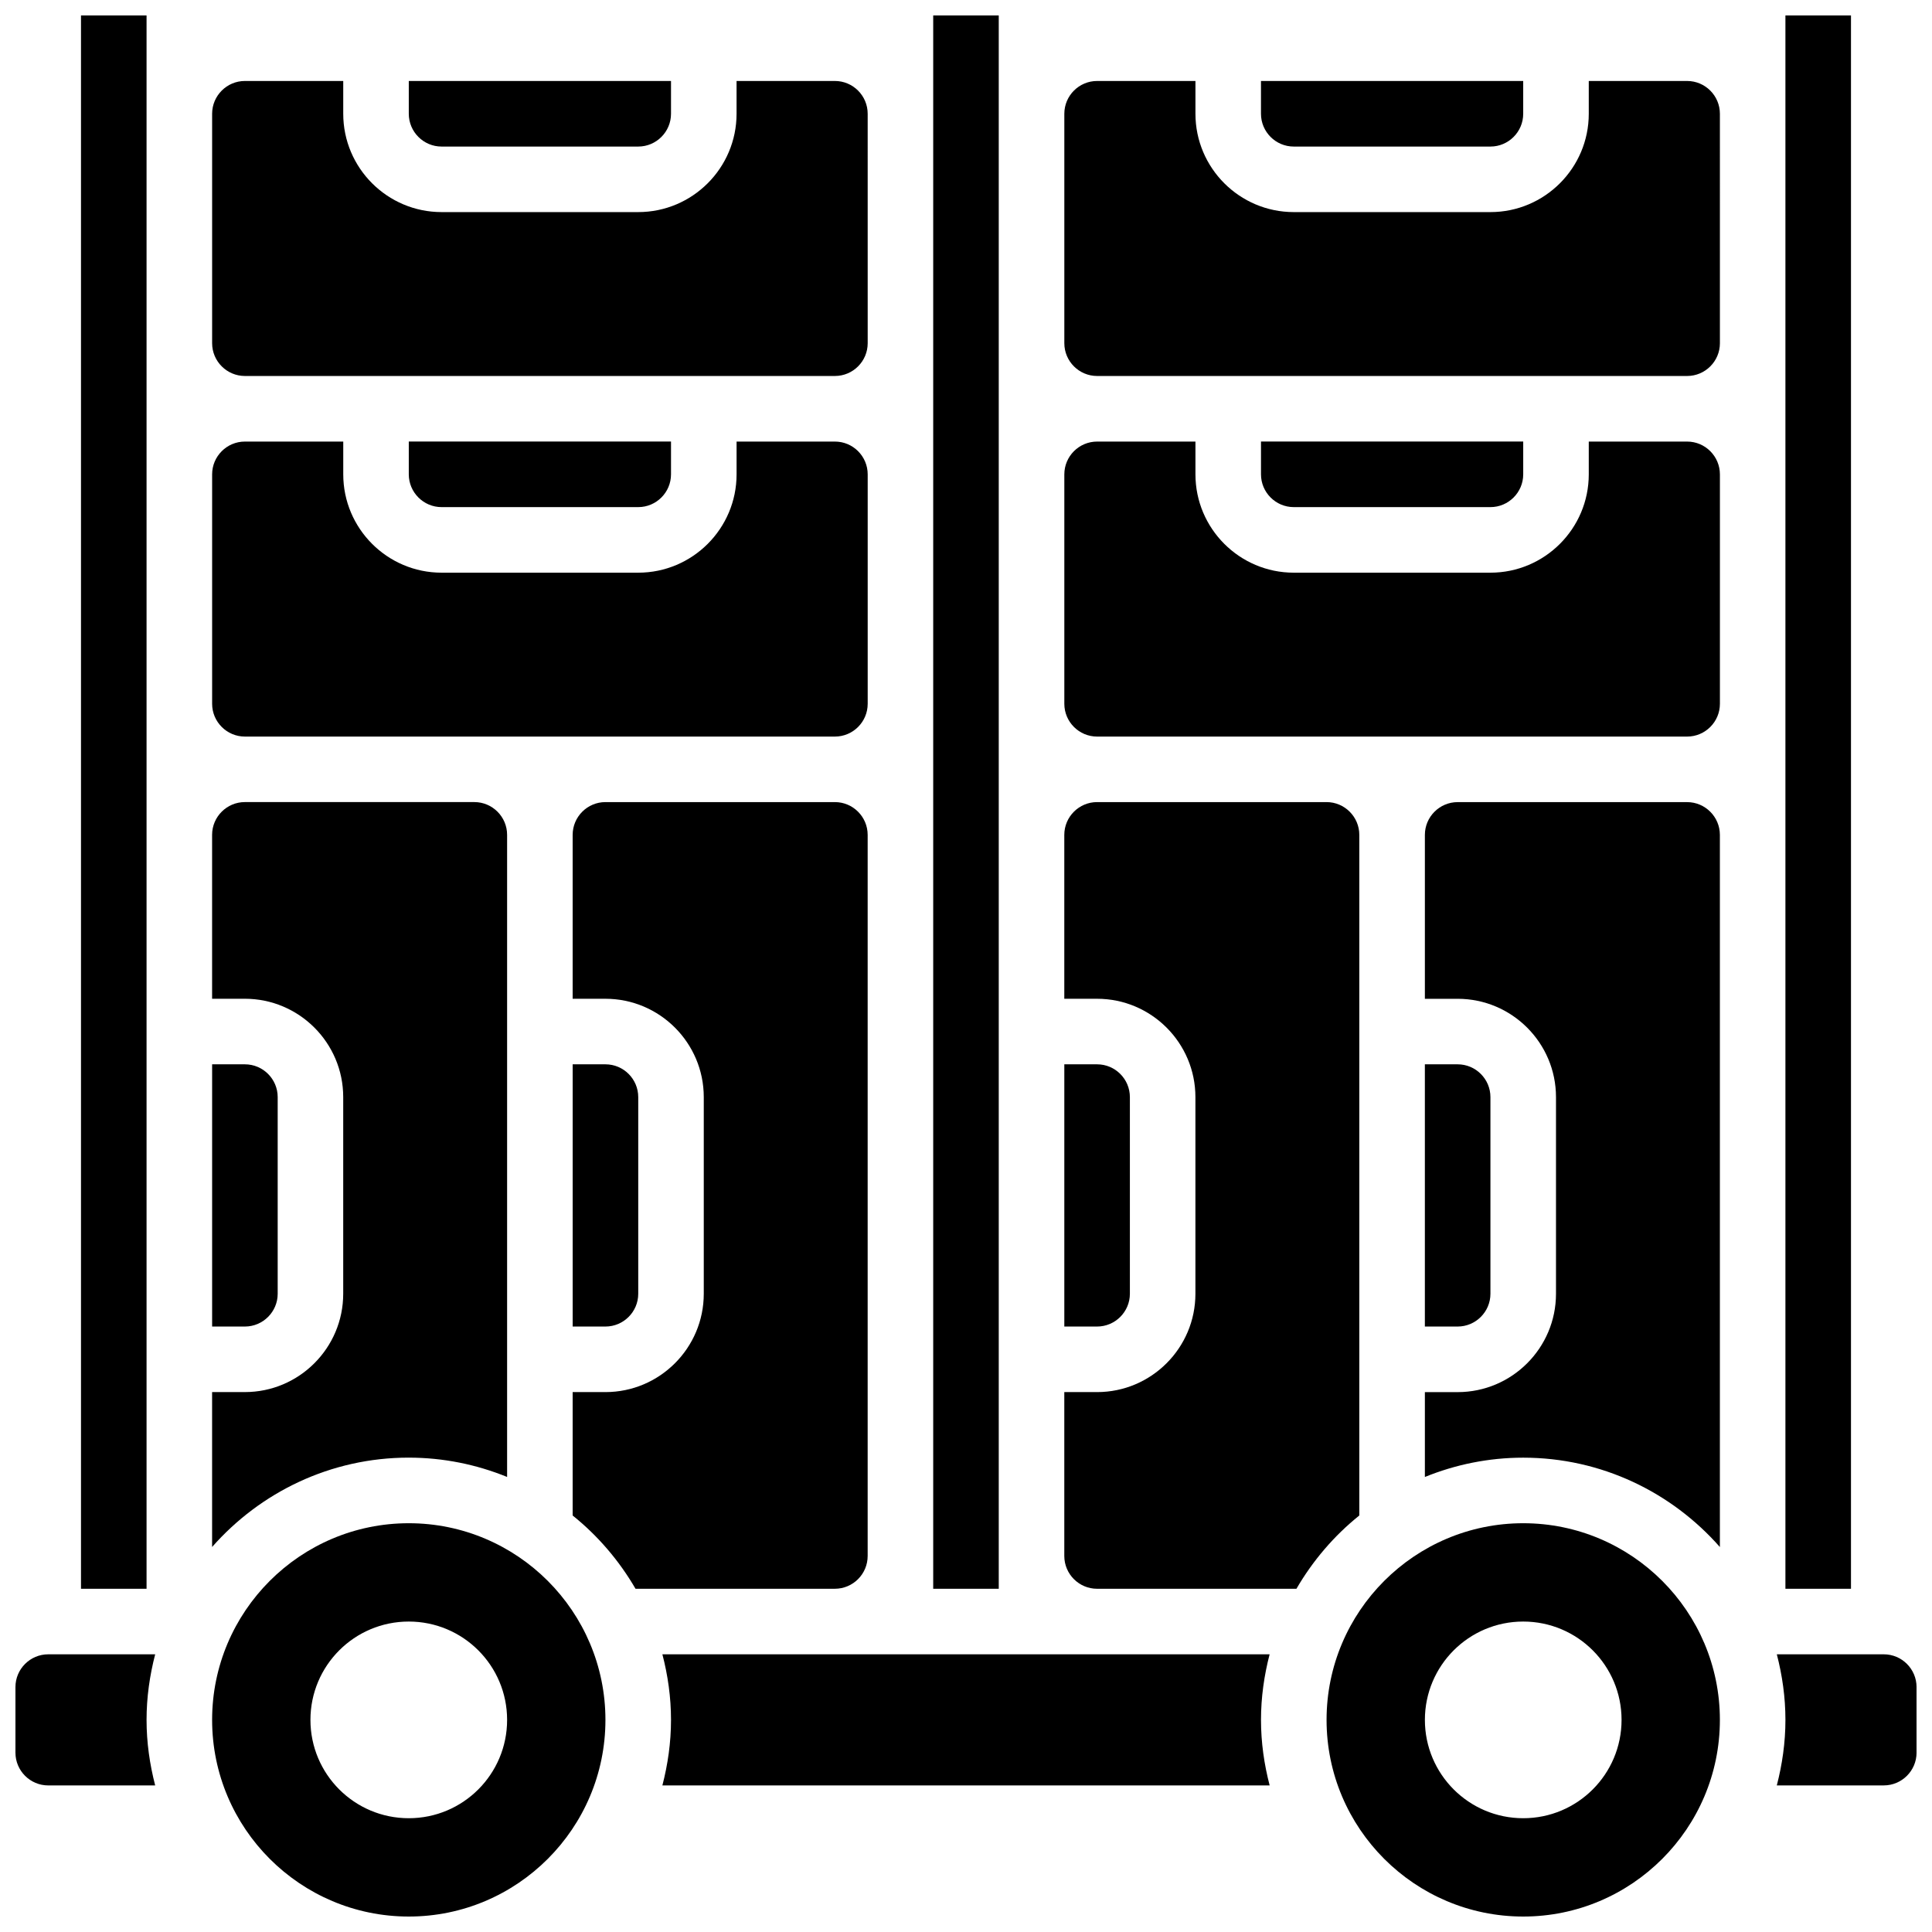
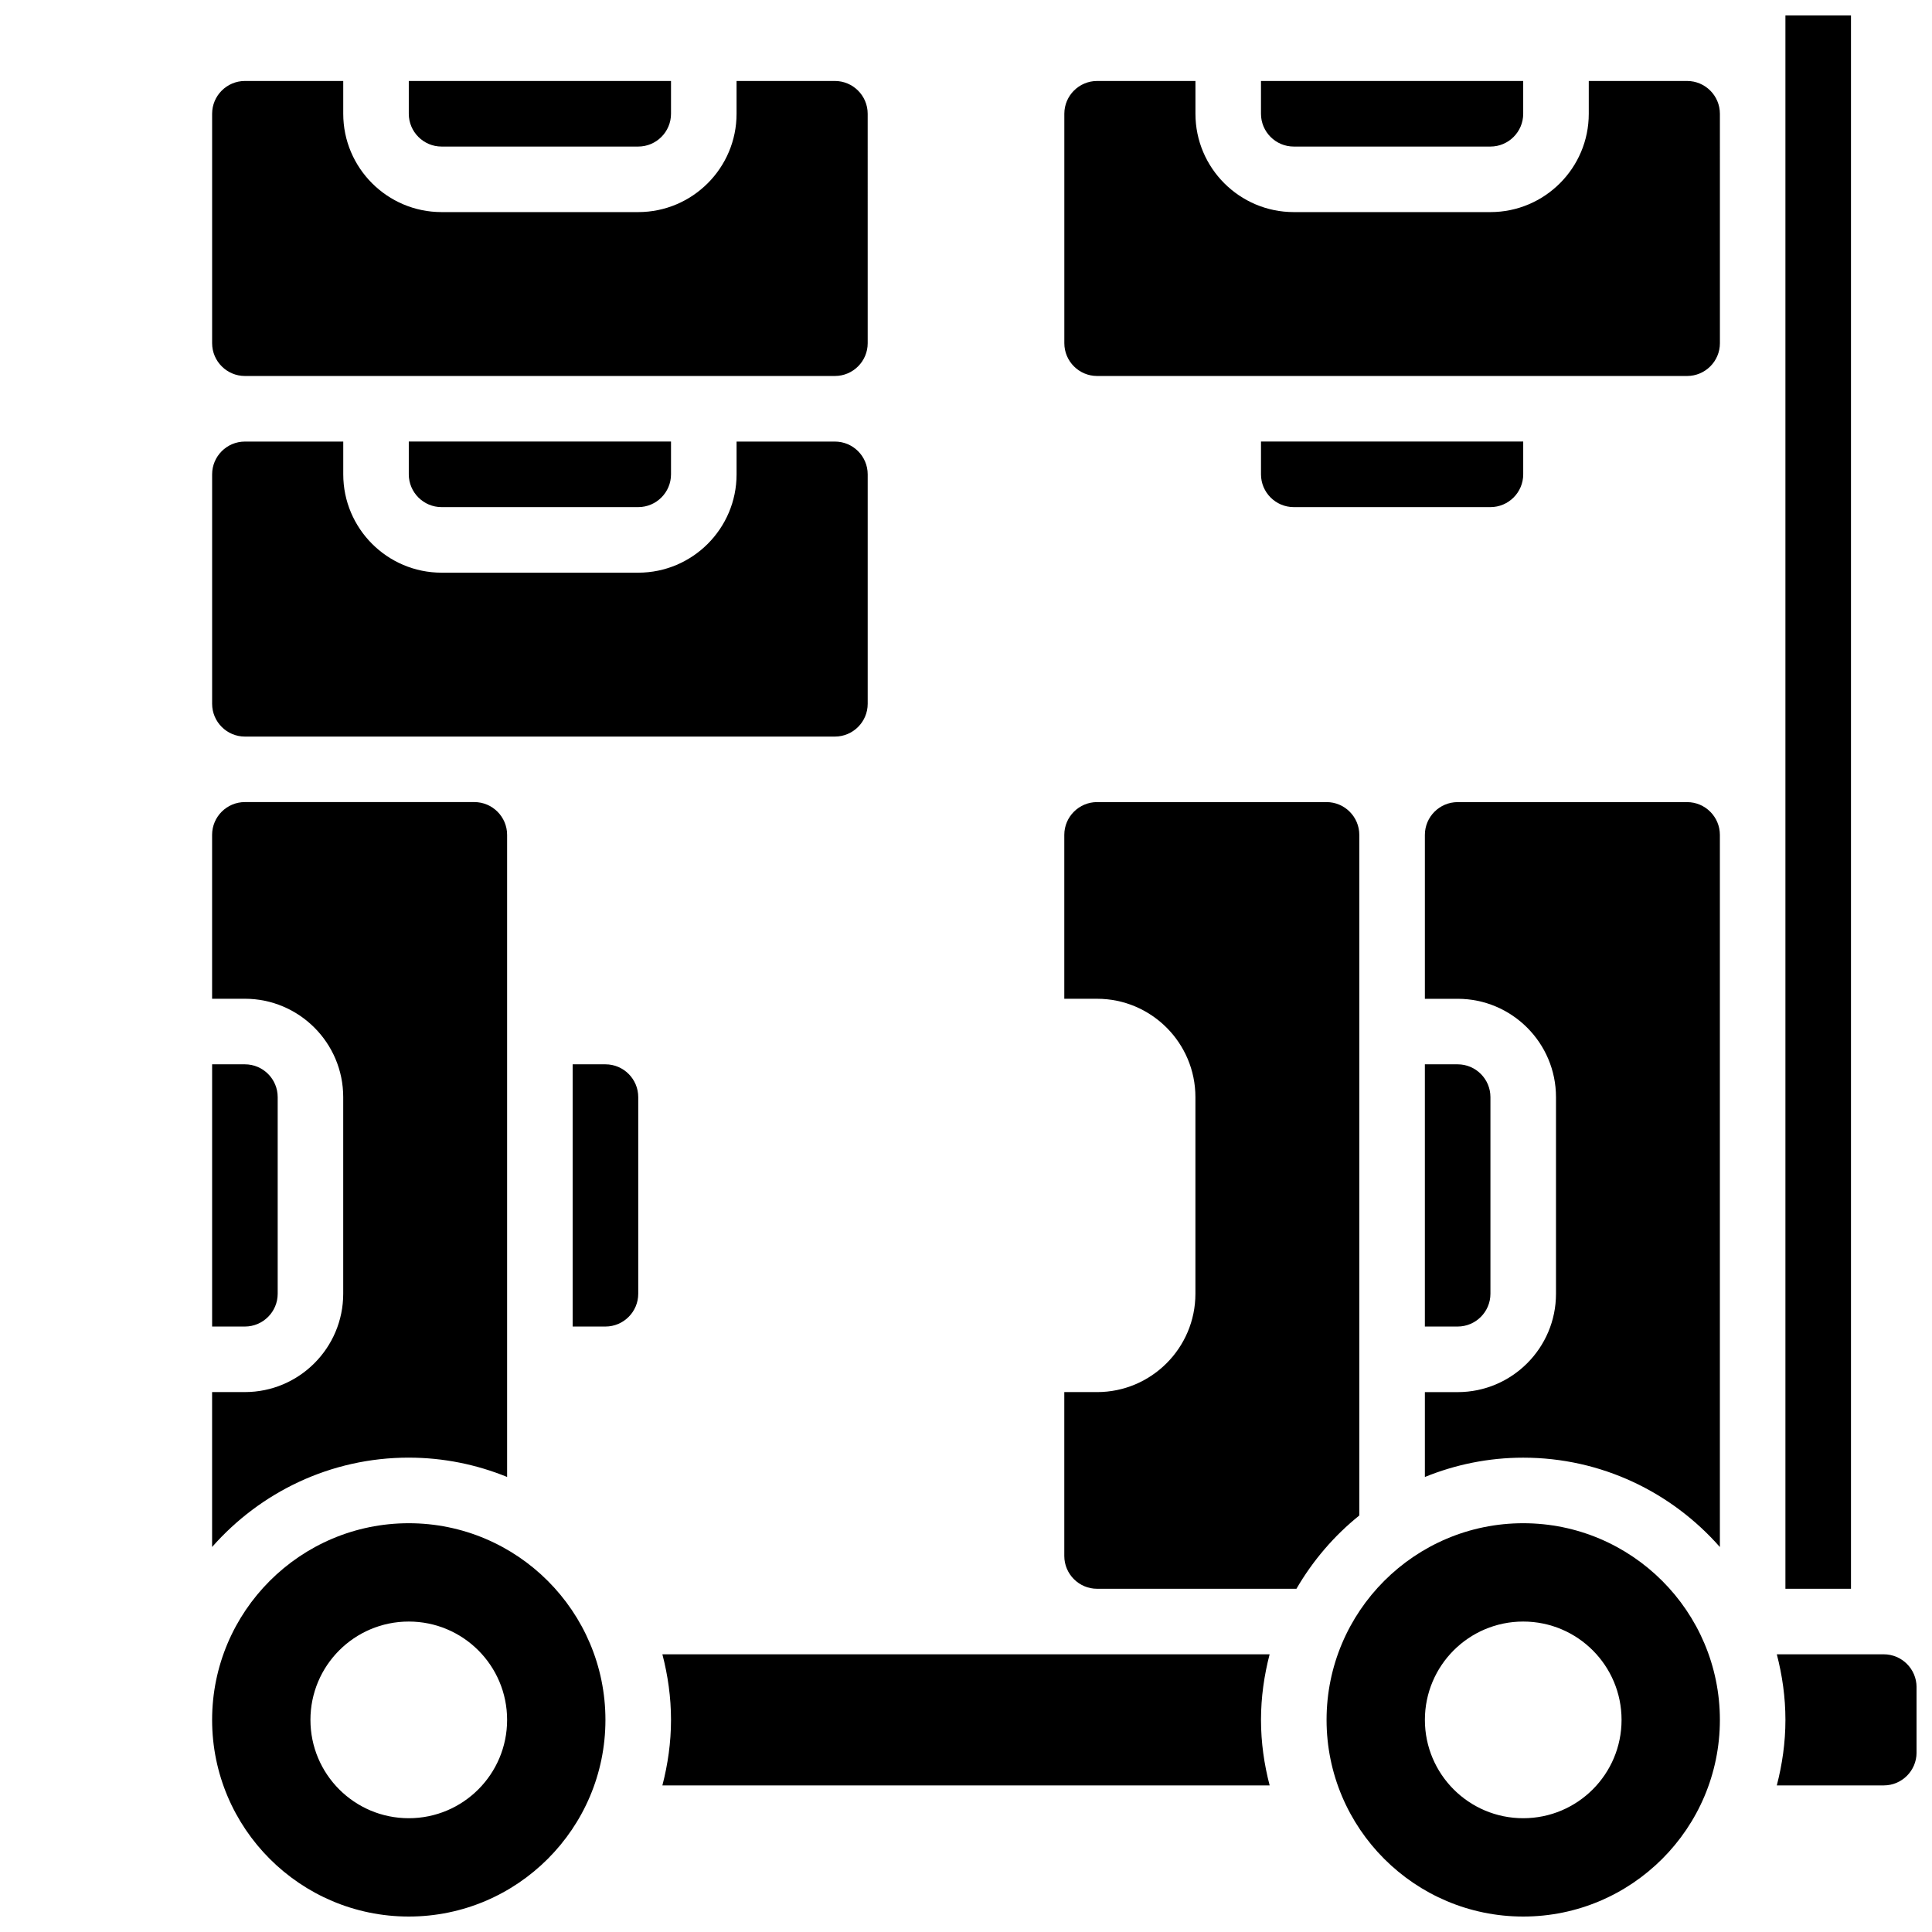
<svg xmlns="http://www.w3.org/2000/svg" width="800px" height="800px" version="1.1" viewBox="144 144 512 512">
  <defs>
    <clipPath id="g">
      <path d="m165 148.09h18v417.91h-18z" />
    </clipPath>
    <clipPath id="f">
      <path d="m391 148.09h18v417.91h-18z" />
    </clipPath>
    <clipPath id="e">
      <path d="m617 148.09h18v417.91h-18z" />
    </clipPath>
    <clipPath id="d">
-       <path d="m148.09 582h37.906v36h-37.906z" />
-     </clipPath>
+       </clipPath>
    <clipPath id="c">
      <path d="m614 582h37.902v36h-37.902z" />
    </clipPath>
    <clipPath id="b">
      <path d="m200 547h105v104.9h-105z" />
    </clipPath>
    <clipPath id="a">
      <path d="m495 547h105v104.9h-105z" />
    </clipPath>
  </defs>
  <path d="m208.9 339.2h156.36c4.785 0 8.688-3.898 8.688-8.688v-60.805c0-4.785-3.898-8.688-8.688-8.688h-26.059v8.688c0 14.367-11.691 26.059-26.059 26.059h-52.117c-14.367 0-26.059-11.691-26.059-26.059v-8.688h-26.062c-4.785 0-8.688 3.898-8.688 8.688v60.805c0 4.785 3.902 8.688 8.688 8.688z" />
  <path d="m313.14 486.86v-52.117c0-4.785-3.898-8.688-8.688-8.688h-8.688v69.492h8.688c4.785-0.004 8.688-3.902 8.688-8.688z" />
  <path d="m252.33 530.29c9.215 0 18.008 1.84 26.059 5.117v-170.16c0-4.785-3.898-8.688-8.688-8.688h-60.805c-4.785 0-8.688 3.898-8.688 8.688v43.434h8.688c14.367 0 26.059 11.691 26.059 26.059v52.117c0 14.367-11.691 26.059-26.059 26.059h-8.688v41.051c12.742-14.48 31.359-23.68 52.121-23.68z" />
  <g clip-path="url(#g)">
-     <path d="m182.84 556.35v-408.26h-17.375v416.95h17.375z" />
+     <path d="m182.84 556.35v-408.26h-17.375h17.375z" />
  </g>
  <path d="m261.02 278.39h52.117c4.785 0 8.688-3.898 8.688-8.688v-8.688h-69.492v8.688c0.004 4.785 3.902 8.688 8.688 8.688z" />
  <g clip-path="url(#f)">
-     <path d="m408.68 556.35v-408.26h-17.371v416.95h17.371z" />
-   </g>
+     </g>
  <path d="m208.9 243.64h156.36c4.785 0 8.688-3.898 8.688-8.688l-0.004-60.805c0-4.785-3.898-8.688-8.688-8.688h-26.059v8.688c0 14.367-11.691 26.059-26.059 26.059h-52.117c-14.367 0-26.059-11.691-26.059-26.059v-8.688h-26.059c-4.785 0-8.688 3.902-8.688 8.688v60.805c0 4.785 3.902 8.688 8.688 8.688z" />
  <path d="m486.86 182.84h52.117c4.785 0 8.688-3.898 8.688-8.688v-8.688h-69.492v8.688c0 4.785 3.898 8.688 8.688 8.688z" />
  <g clip-path="url(#e)">
    <path d="m634.53 148.09h-17.375v416.95h17.375z" />
  </g>
-   <path d="m443.43 486.86v-52.117c0-4.785-3.898-8.688-8.688-8.688h-8.688v69.492h8.688c4.789-0.004 8.688-3.902 8.688-8.688z" />
  <g clip-path="url(#d)">
    <path d="m156.78 582.41c-4.785 0-8.688 3.898-8.688 8.688v17.371c0 4.785 3.898 8.688 8.688 8.688h28.344c-1.441-5.57-2.285-11.363-2.285-17.375 0-6.012 0.844-11.805 2.285-17.371z" />
  </g>
  <path d="m261.02 182.84h52.117c4.785 0 8.688-3.898 8.688-8.688v-8.688h-69.492v8.688c0.004 4.785 3.902 8.688 8.688 8.688z" />
  <path d="m217.59 486.86v-52.117c0-4.785-3.898-8.688-8.688-8.688h-8.688v69.492h8.688c4.785-0.004 8.688-3.902 8.688-8.688z" />
-   <path d="m591.1 261.02h-26.059v8.688c0 14.367-11.691 26.059-26.059 26.059h-52.117c-14.367 0-26.059-11.691-26.059-26.059v-8.688h-26.059c-4.785 0-8.688 3.898-8.688 8.688v60.805c0 4.785 3.898 8.688 8.688 8.688h156.36c4.785 0 8.688-3.898 8.688-8.688v-60.805c-0.004-4.785-3.902-8.688-8.691-8.688z" />
  <path d="m538.98 486.86v-52.117c0-4.785-3.898-8.688-8.688-8.688h-8.688v69.492h8.688c4.789-0.004 8.688-3.902 8.688-8.688z" />
  <path d="m538.98 278.39c4.785 0 8.688-3.898 8.688-8.688v-8.688h-69.492v8.688c0 4.785 3.898 8.688 8.688 8.688z" />
  <g clip-path="url(#c)">
    <path d="m643.22 582.41h-28.344c1.441 5.566 2.281 11.359 2.281 17.371 0 6.012-0.844 11.805-2.285 17.371h28.348c4.785 0 8.688-3.898 8.688-8.688v-17.371c-0.004-4.785-3.902-8.684-8.688-8.684z" />
  </g>
  <path d="m591.1 165.46h-26.059v8.688c0 14.367-11.691 26.059-26.059 26.059h-52.117c-14.367 0-26.059-11.691-26.059-26.059v-8.688h-26.059c-4.785 0-8.688 3.898-8.688 8.688v60.805c0 4.785 3.898 8.688 8.688 8.688h156.36c4.785 0 8.688-3.898 8.688-8.688l-0.004-60.805c0-4.785-3.898-8.688-8.688-8.688z" />
  <path d="m591.1 356.57h-60.805c-4.785 0-8.688 3.898-8.688 8.688v43.434h8.688c14.367 0 26.059 11.691 26.059 26.059v52.117c0 14.367-11.691 26.059-26.059 26.059h-8.688v22.488c8.055-3.273 16.844-5.117 26.062-5.117 20.762 0 39.375 9.199 52.117 23.68v-188.72c0-4.785-3.898-8.688-8.688-8.688z" />
-   <path d="m373.94 556.35v-191.1c0-4.785-3.898-8.688-8.688-8.688h-60.805c-4.785 0-8.688 3.898-8.688 8.688v43.434h8.688c14.367 0 26.059 11.691 26.059 26.059v52.117c0 14.367-11.691 26.059-26.059 26.059h-8.688v32.703c6.688 5.367 12.324 11.961 16.66 19.414h52.836c4.785 0 8.684-3.898 8.684-8.688z" />
  <g clip-path="url(#b)">
    <path d="m252.33 547.67c-28.742 0-52.117 23.375-52.117 52.117 0 28.742 23.375 52.117 52.117 52.117 28.742 0 52.117-23.375 52.117-52.117 0-28.742-23.375-52.117-52.117-52.117zm0 78.176c-14.395 0-26.059-11.664-26.059-26.059 0-14.395 11.664-26.059 26.059-26.059s26.059 11.664 26.059 26.059c0 14.395-11.668 26.059-26.059 26.059z" />
  </g>
  <path d="m319.54 582.41c1.445 5.566 2.285 11.359 2.285 17.371 0 6.012-0.844 11.805-2.285 17.371h160.93c-1.449-5.566-2.293-11.359-2.293-17.371 0-6.012 0.844-11.805 2.285-17.371z" />
  <path d="m504.23 545.62v-180.37c0-4.785-3.898-8.688-8.688-8.688h-60.805c-4.785 0-8.688 3.898-8.688 8.688v43.434h8.688c14.367 0 26.059 11.691 26.059 26.059v52.117c0 14.367-11.691 26.059-26.059 26.059h-8.688v43.434c0 4.785 3.898 8.688 8.688 8.688h52.832c4.336-7.457 9.973-14.051 16.66-19.418z" />
  <g clip-path="url(#a)">
    <path d="m547.67 547.67c-28.742 0-52.117 23.375-52.117 52.117 0 28.742 23.375 52.117 52.117 52.117 28.742 0 52.117-23.375 52.117-52.117 0-28.742-23.375-52.117-52.117-52.117zm0 78.176c-14.395 0-26.059-11.664-26.059-26.059 0-14.395 11.664-26.059 26.059-26.059s26.059 11.664 26.059 26.059c0 14.395-11.668 26.059-26.059 26.059z" />
  </g>
</svg>